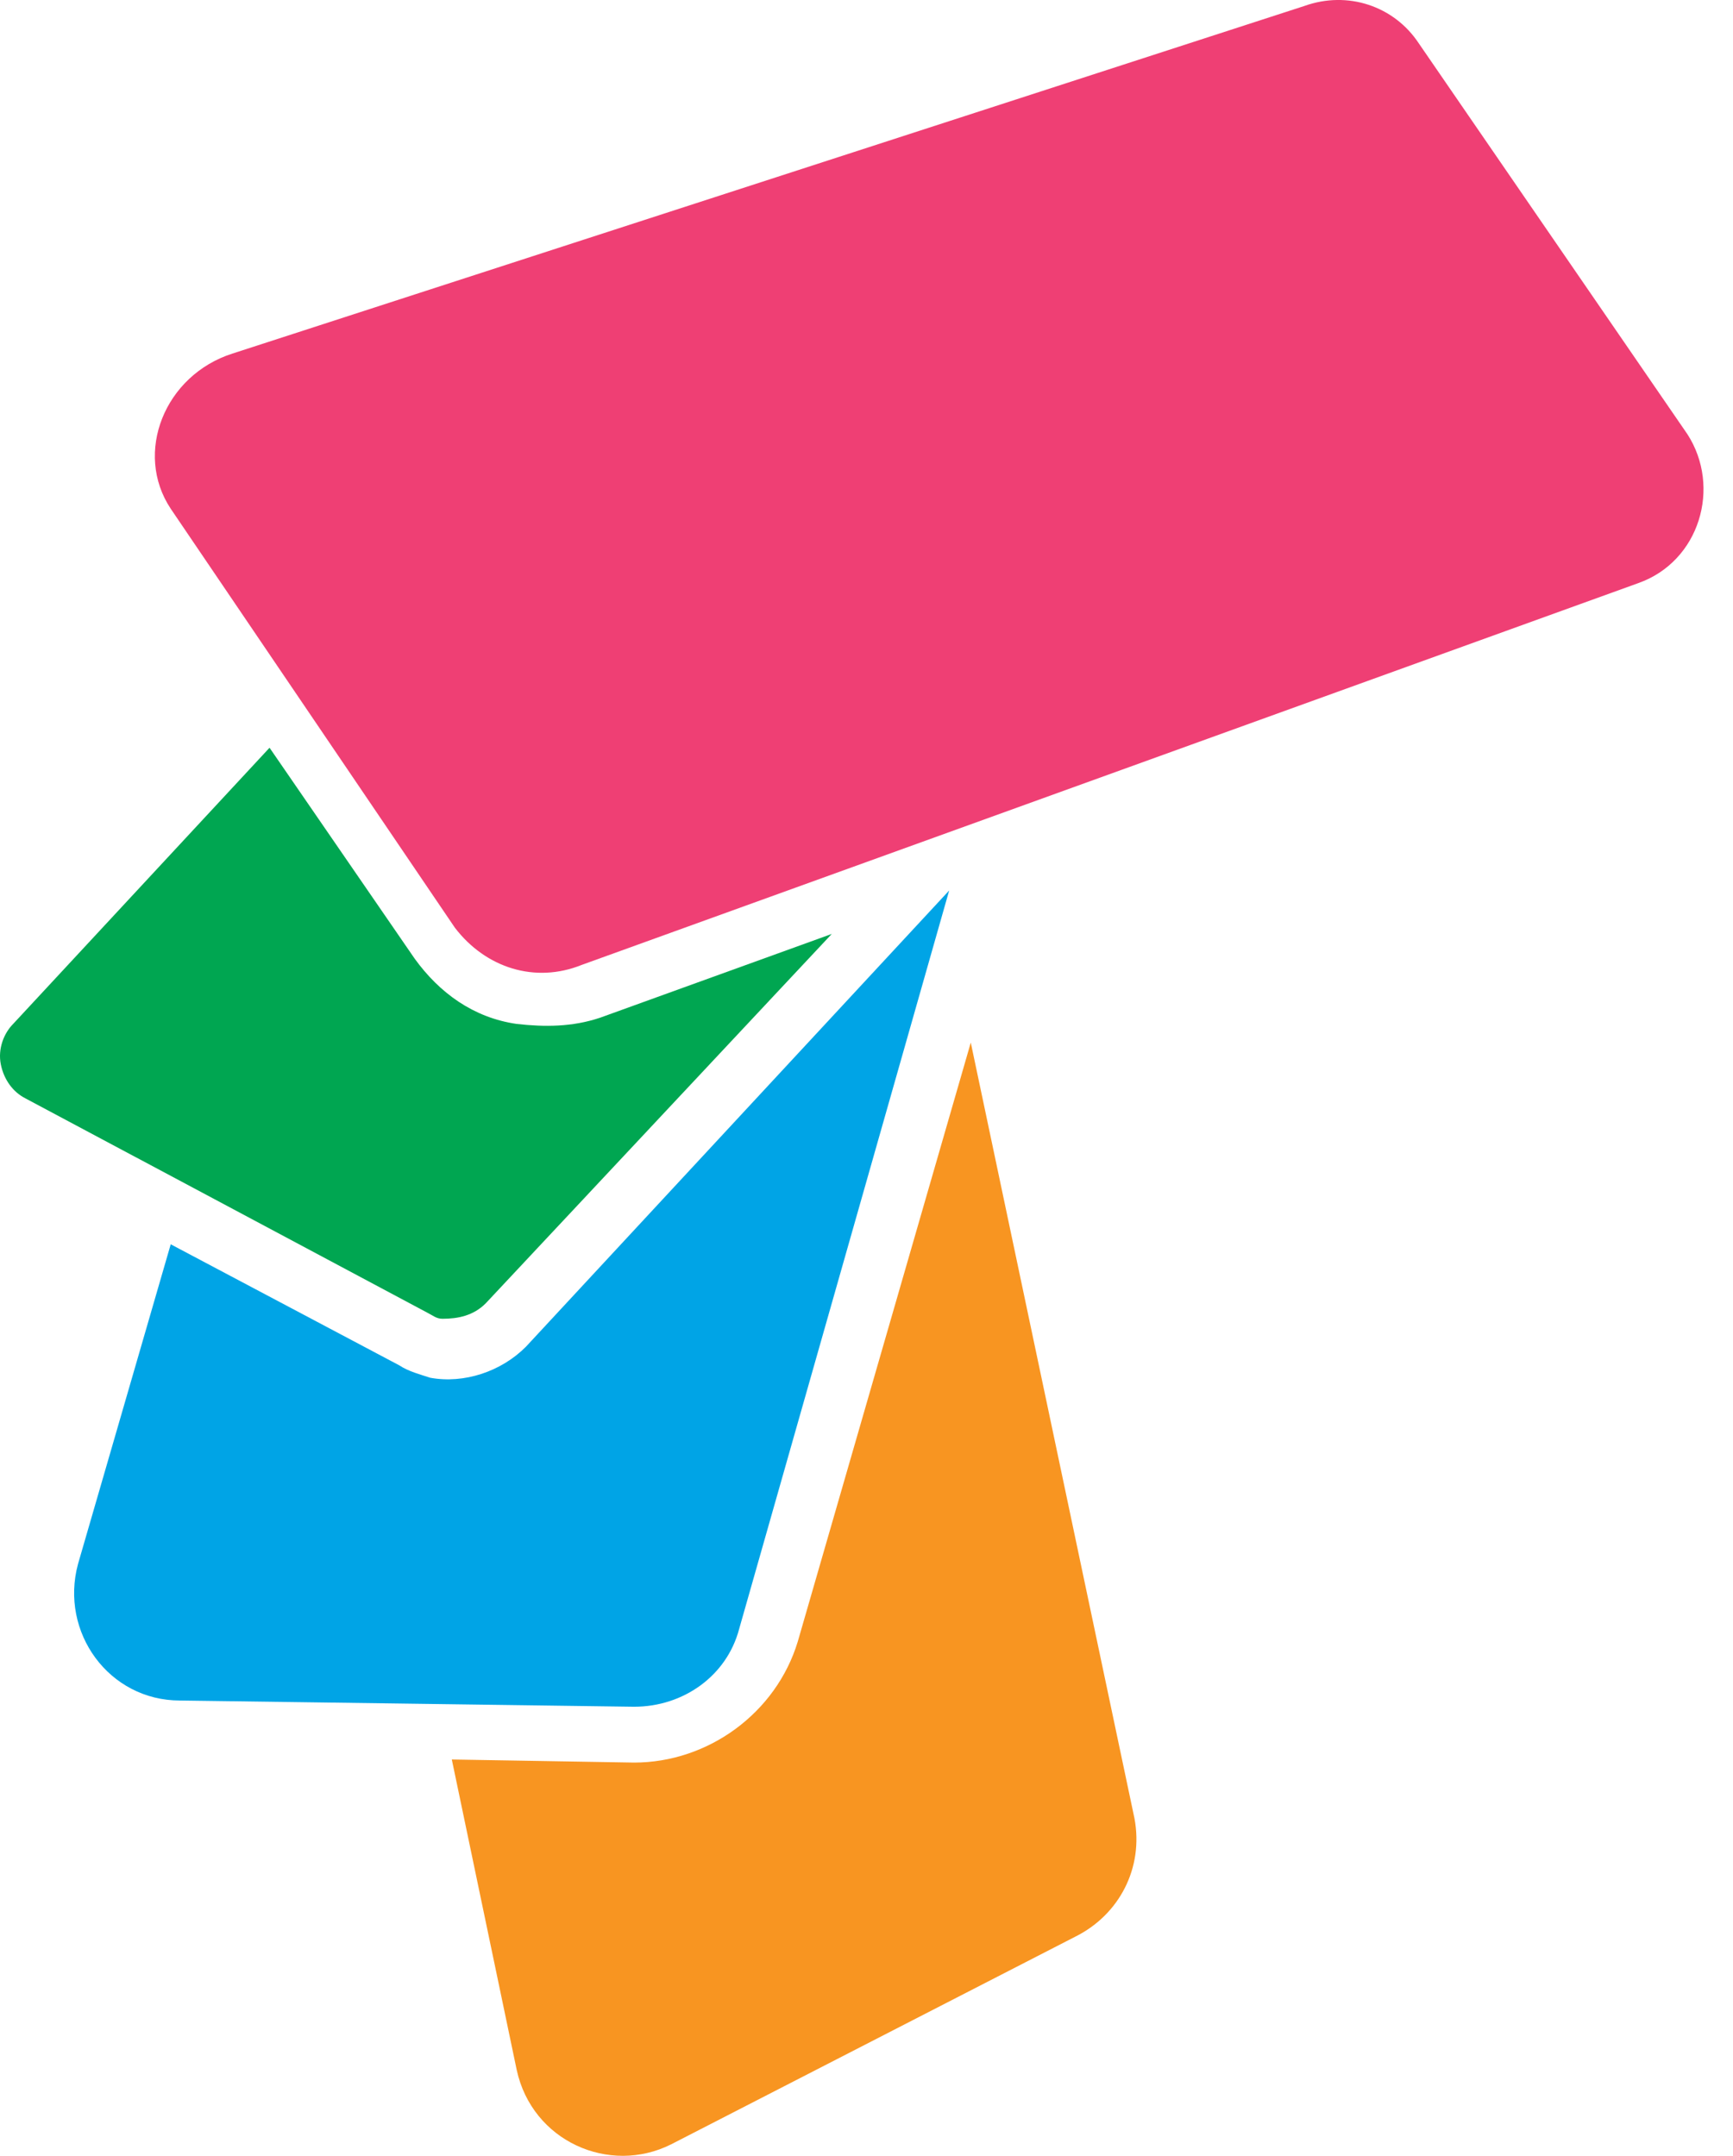
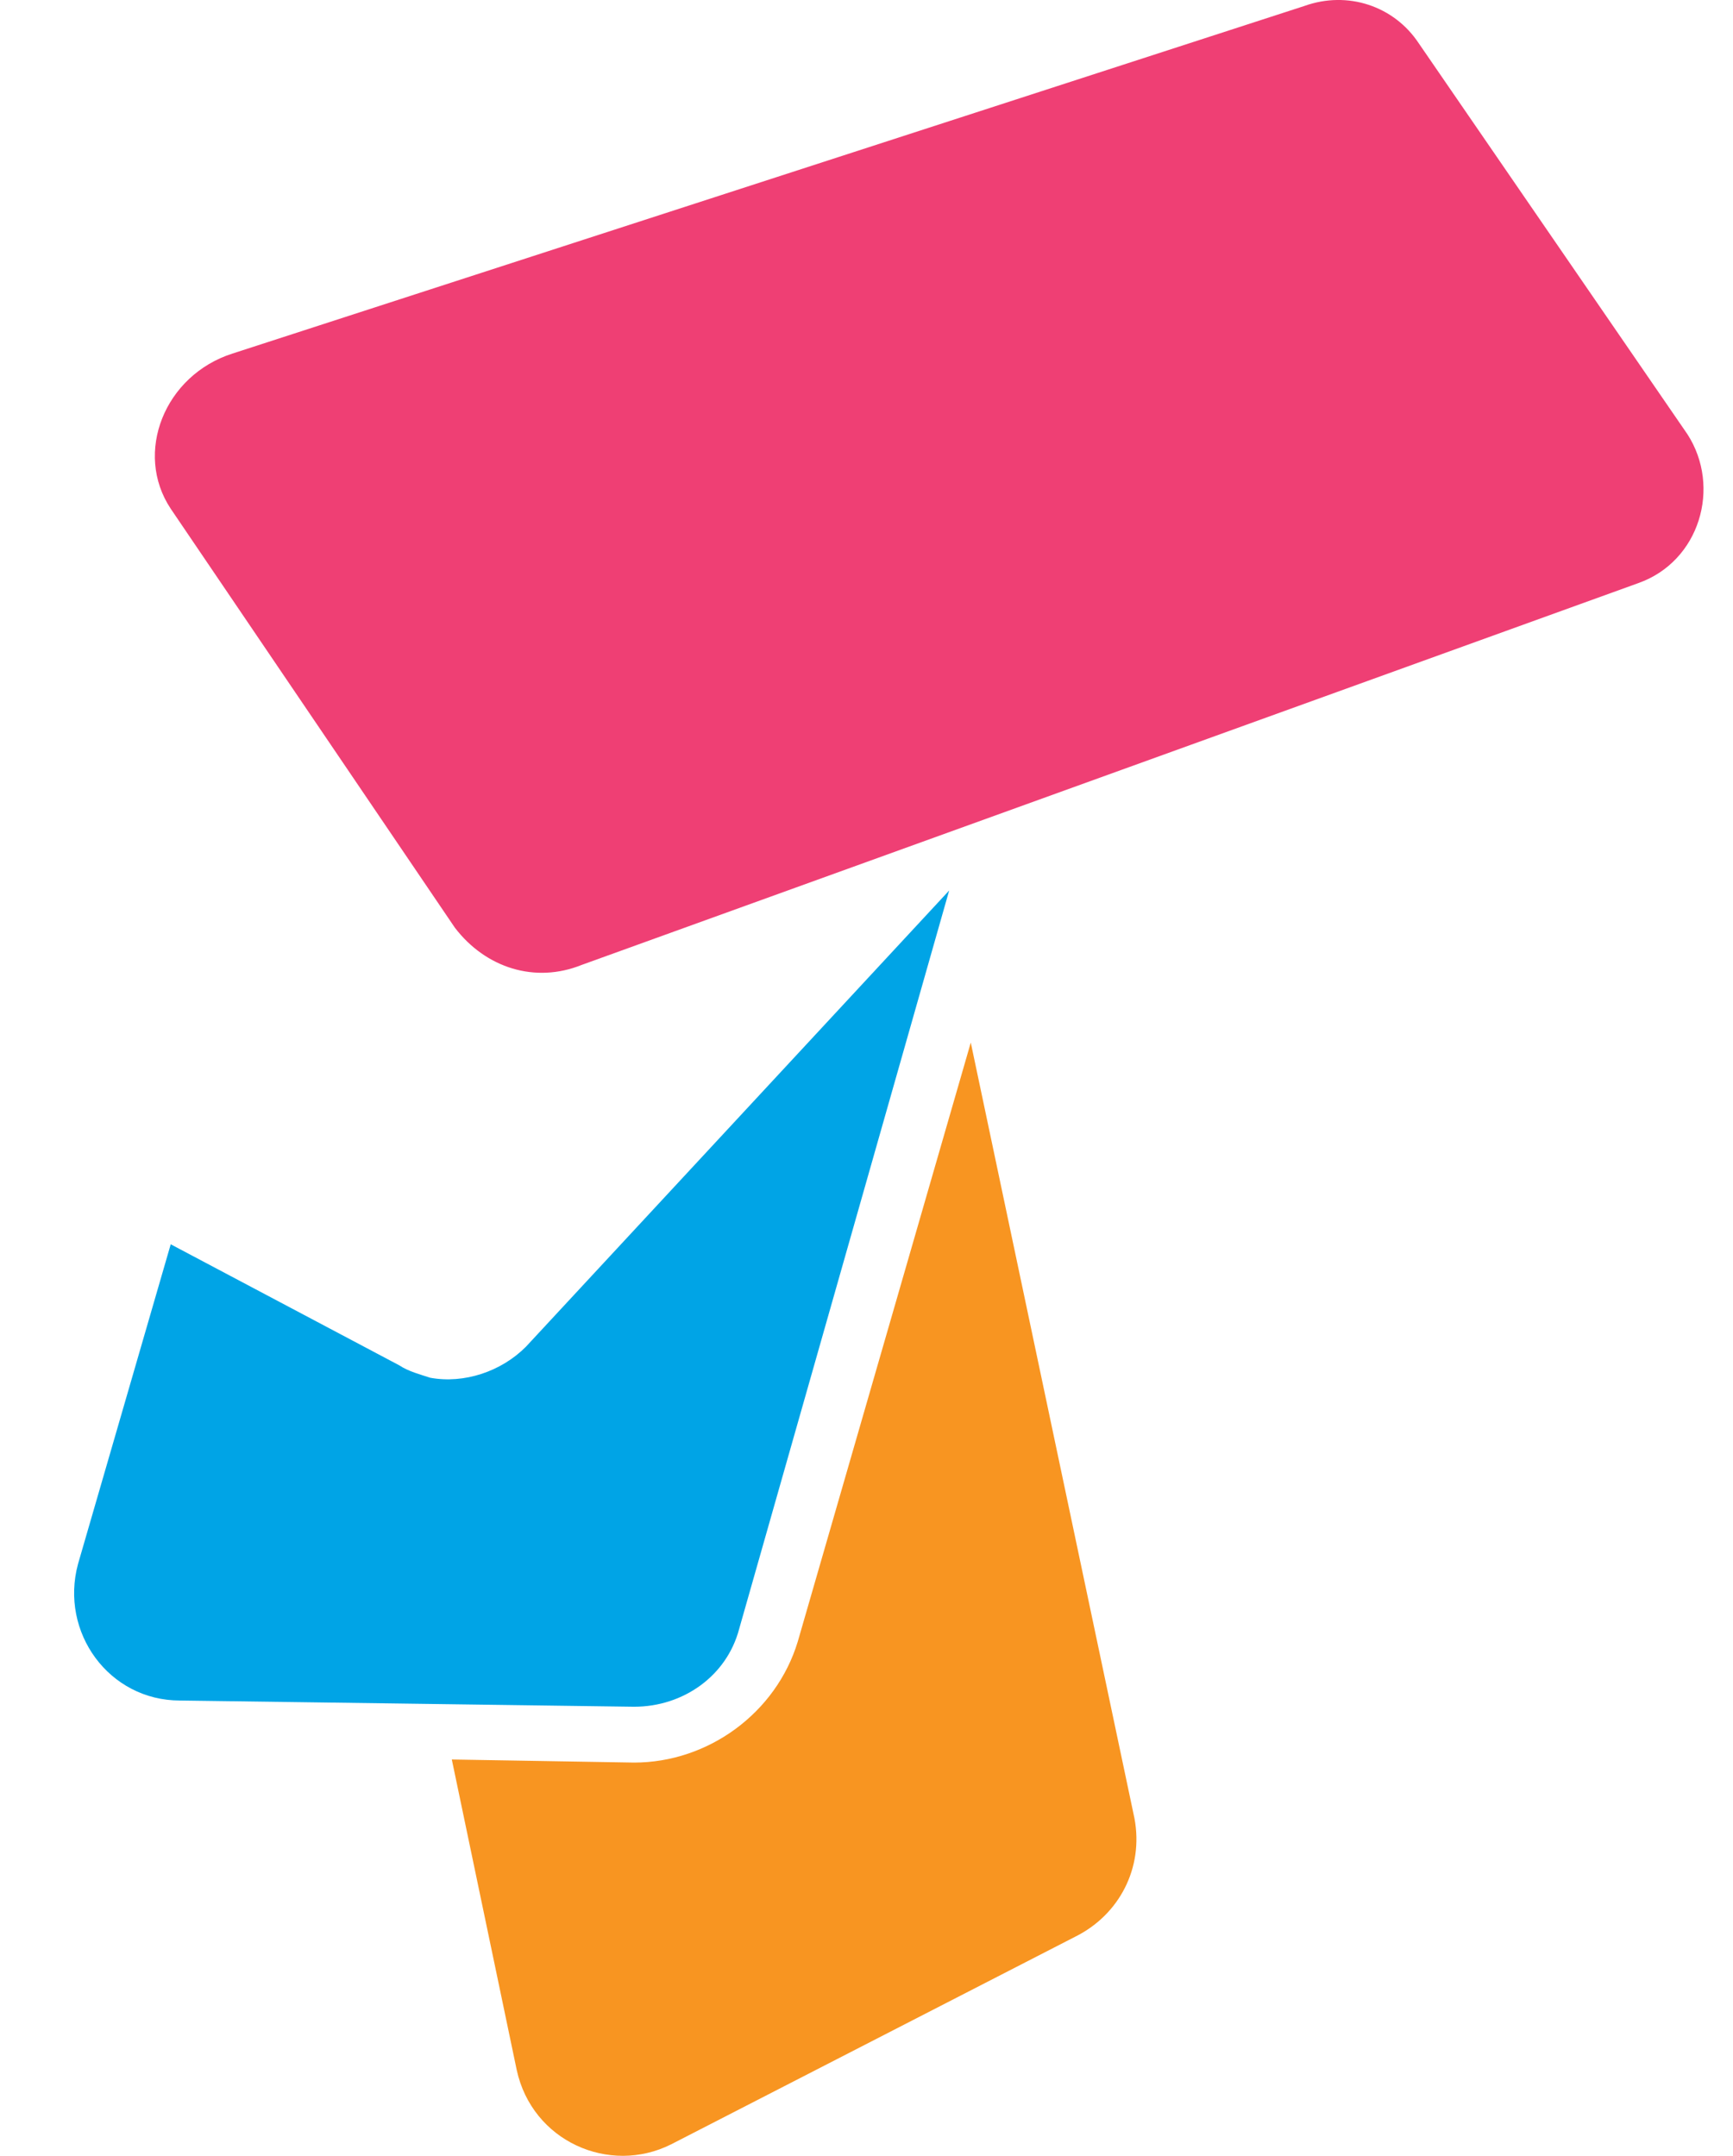
<svg xmlns="http://www.w3.org/2000/svg" width="41" height="51" viewBox="0 0 41 51" fill="none">
  <path d="M13.759 22.828L38.753 13.797C40.215 13.284 40.727 11.521 39.922 10.273L33.564 1.022C32.98 0.141 31.883 -0.226 30.86 0.141L5.5 8.364C3.892 8.878 3.162 10.714 4.039 12.035L10.762 21.947C11.493 22.902 12.662 23.269 13.759 22.828Z" fill="#EF3F74" />
-   <path d="M19.678 22.094L11.493 30.831C11.201 31.125 10.835 31.198 10.47 31.198C10.324 31.198 10.251 31.125 10.104 31.051L0.604 25.985C0.311 25.838 0.092 25.545 0.019 25.178C-0.054 24.811 0.092 24.443 0.311 24.223L6.377 17.689L9.812 22.681C10.397 23.489 11.201 24.076 12.224 24.223C12.882 24.297 13.539 24.297 14.197 24.076L19.678 22.094Z" fill="#00A651" />
  <path d="M22.456 21.066L17.486 38.54C17.194 39.642 16.171 40.376 15.001 40.376L4.258 40.229C2.577 40.229 1.408 38.614 1.846 36.998L4.039 29.436L9.447 32.3C9.666 32.446 9.958 32.52 10.178 32.593C10.982 32.74 11.859 32.446 12.443 31.859L22.456 21.066Z" fill="#00A4E6" />
  <path d="M25.452 45.809L15.878 50.728C14.416 51.462 12.589 50.655 12.224 48.966L10.689 41.624L15.001 41.697C16.755 41.697 18.363 40.523 18.874 38.834L22.967 24.664L26.84 43.019C27.06 44.194 26.475 45.295 25.452 45.809Z" fill="#F89521" />
</svg>